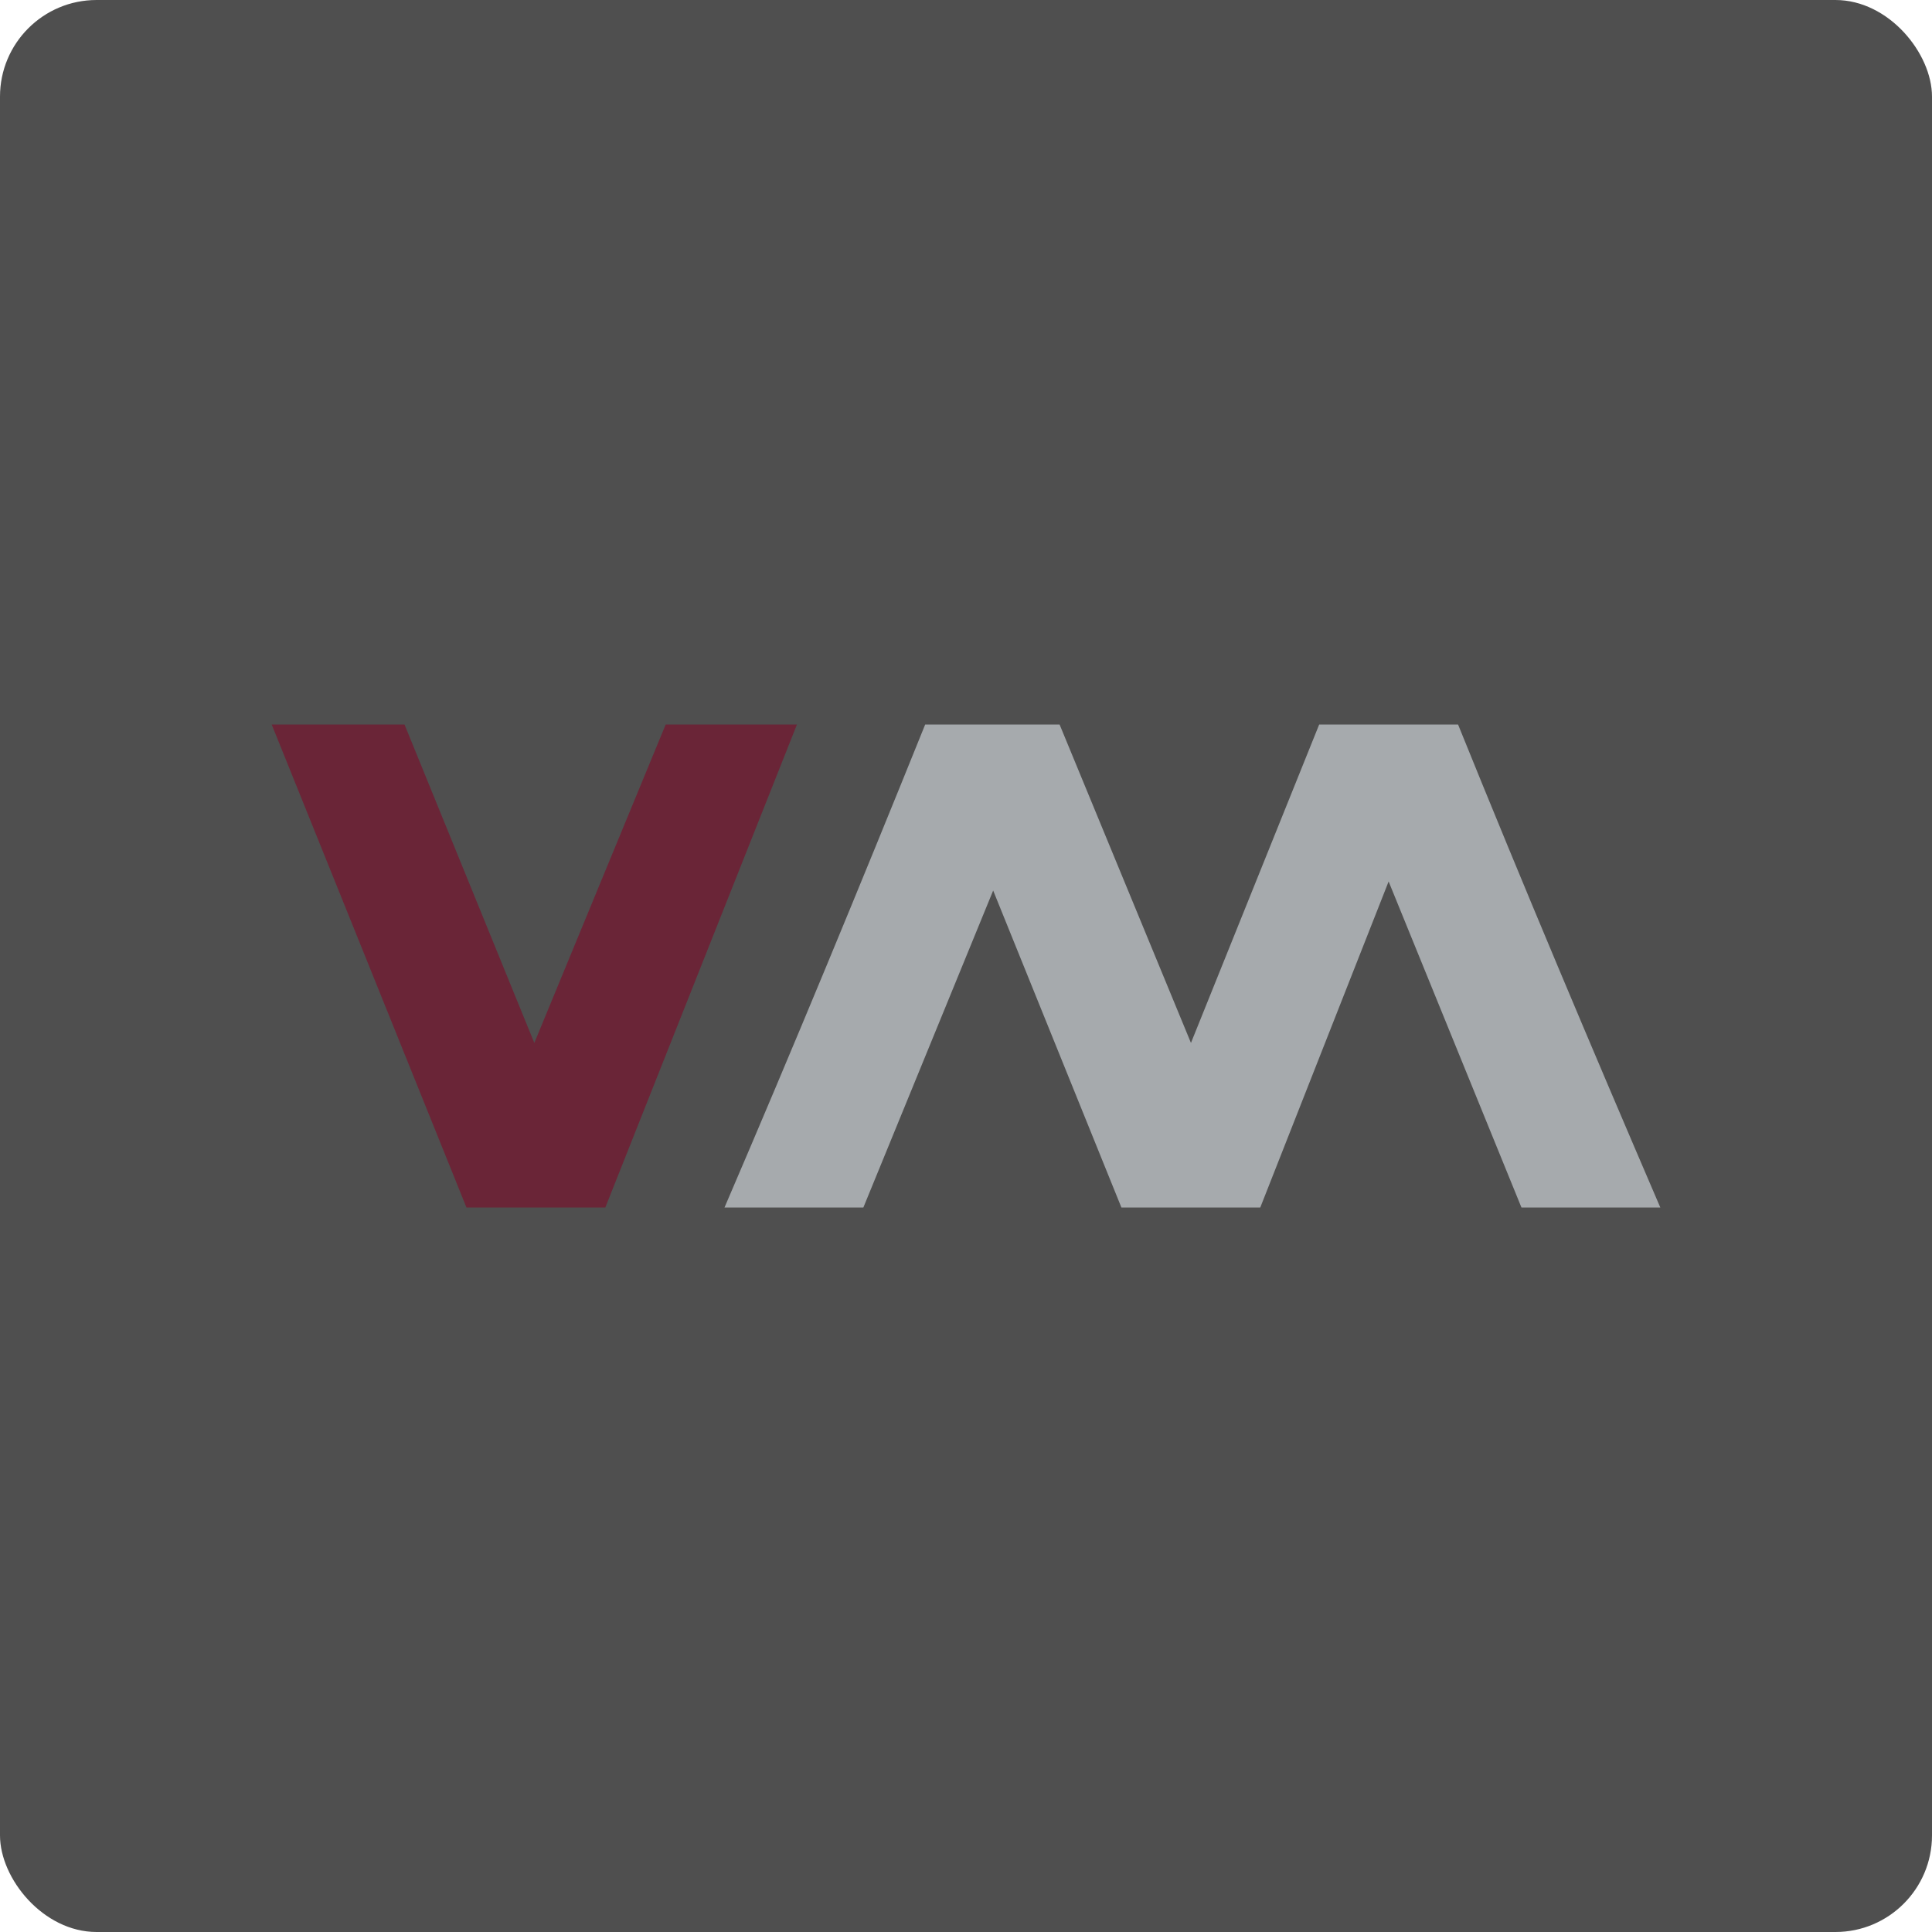
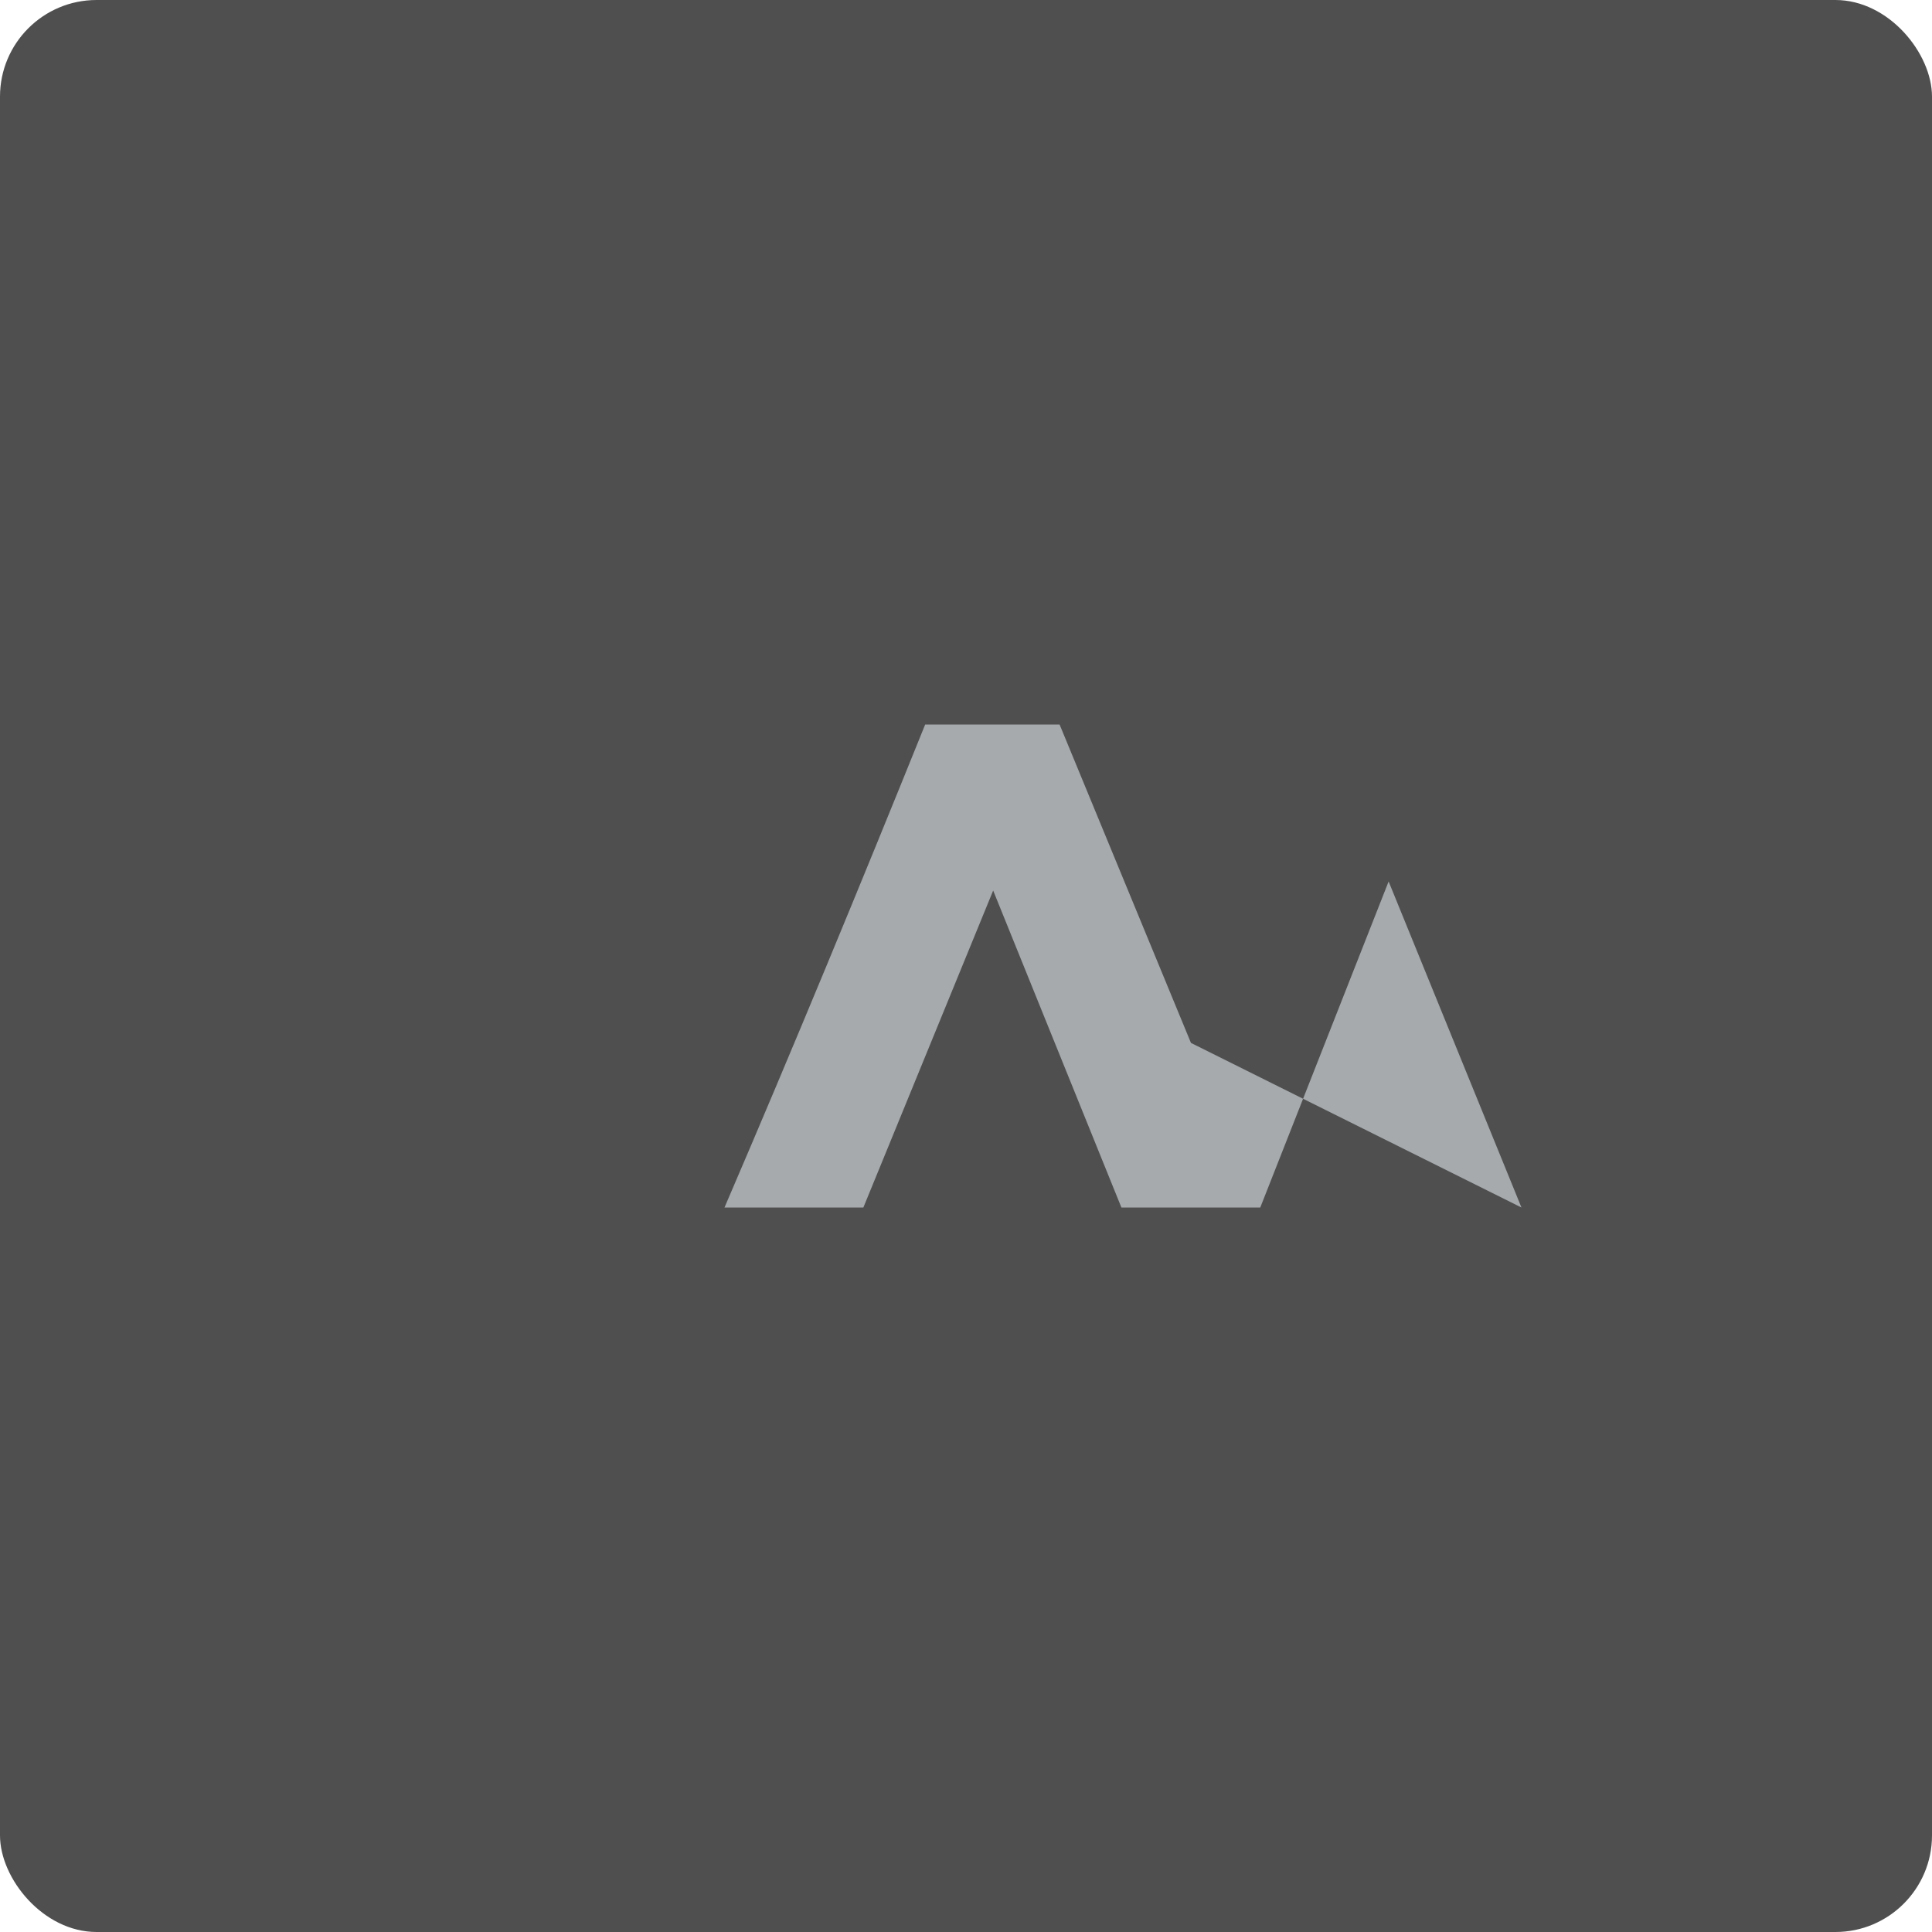
<svg xmlns="http://www.w3.org/2000/svg" width="16" height="16" version="1">
  <rect fill="#4f4f4f" width="16" height="16" x="0" y="0" rx=".8" ry=".8" />
-   <path style="fill:#6a2537" d="m 2.25,6 1.613,4 h 1.15 L 6.6,6 H 5.513 L 4.425,8.637 3.35,6 Z" />
-   <path style="fill:#a6aaad" d="M 7.662,6 C 7.121,7.34 6.571,8.672 6,10 H 7.15 L 8.225,7.375 9.287,10 h 1.15 L 11.5,7.3 12.6,10 h 1.15 C 13.179,8.672 12.617,7.34 12.075,6 h -1.15 L 9.863,8.637 8.775,6 Z" />
+   <path style="fill:#a6aaad" d="M 7.662,6 C 7.121,7.34 6.571,8.672 6,10 H 7.15 L 8.225,7.375 9.287,10 h 1.15 L 11.5,7.3 12.6,10 h 1.15 h -1.15 L 9.863,8.637 8.775,6 Z" />
</svg>